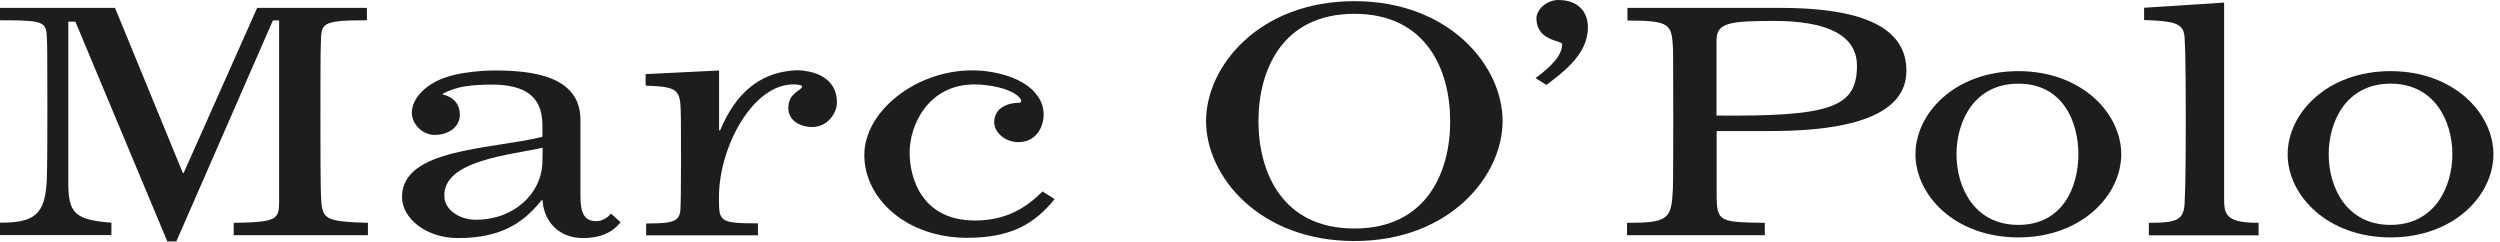
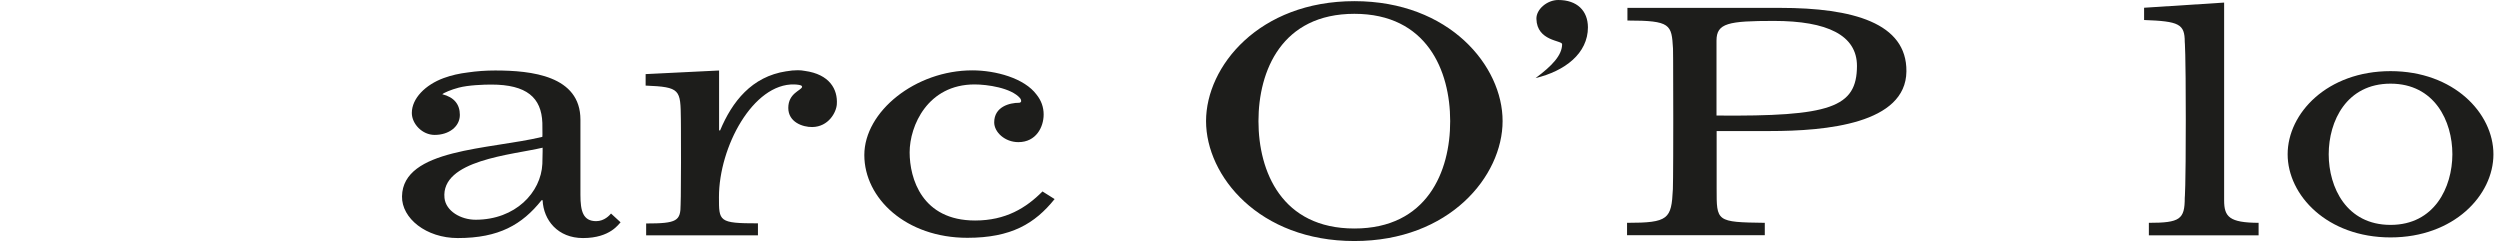
<svg xmlns="http://www.w3.org/2000/svg" width="207" height="20" viewBox="0 0 207 20" fill="none">
  <g id="Frame" clip-path="url(#clip0_1538_7596)">
    <g id="Group">
      <path id="Vector" d="M80.737 18.258C76.333 18.258 75.318 14.773 75.318 12.614C75.318 10.412 76.814 6.991 80.695 6.991C81.732 6.991 83.731 7.269 84.468 8.135C84.522 8.209 84.554 8.284 84.554 8.37C84.554 8.423 84.49 8.509 84.393 8.509C83.581 8.509 82.32 8.84 82.32 10.133C82.32 10.946 83.207 11.769 84.319 11.769C85.794 11.769 86.414 10.518 86.414 9.481C86.414 8.861 86.21 8.316 85.836 7.846C84.821 6.467 82.437 5.826 80.502 5.826C75.81 5.826 71.566 9.225 71.566 12.838C71.566 16.43 75.029 19.69 80.096 19.69C83.731 19.69 85.687 18.514 87.322 16.483L86.317 15.852C84.96 17.221 83.271 18.258 80.737 18.258Z" fill="#1D1D1B" />
-       <path id="Vector_2" d="M26.585 16.334C26.585 16.334 26.531 16.12 26.531 9.792C26.531 3.72 26.563 3.709 26.563 3.709C26.628 1.956 26.414 1.678 30.38 1.678V0.652H21.293L15.211 14.313H15.136L9.524 0.652H0V1.678C4.158 1.678 3.805 1.839 3.902 3.699C3.902 3.699 3.923 4.233 3.923 9.129C3.923 14.035 3.88 14.687 3.88 14.687C3.795 17.798 2.854 18.439 0 18.439V19.466H9.225V18.439C6.2 18.204 5.655 17.659 5.655 15.126V1.796H6.243L13.854 19.989H14.602L22.598 1.689H23.111V16.676C23.111 18.183 22.918 18.397 19.348 18.45V19.476H30.465V18.45C26.895 18.343 26.66 18.161 26.585 16.334Z" fill="#1D1D1B" />
      <path id="Vector_3" d="M112.143 0.096C104.254 0.096 99.861 5.484 99.861 10.027C99.861 14.58 104.254 19.957 112.143 19.957C120.032 19.957 124.415 14.57 124.415 10.027C124.425 5.484 120.032 0.096 112.143 0.096ZM112.143 18.92C106.136 18.92 104.201 14.217 104.201 10.027C104.201 5.847 106.136 1.144 112.143 1.144C118.14 1.144 120.075 5.847 120.075 10.027C120.085 14.217 118.151 18.92 112.143 18.92Z" fill="#1D1D1B" />
      <path id="Vector_4" d="M147.386 0.652H134.751V1.7C138.354 1.7 138.407 2.031 138.525 4.019C138.525 4.019 138.546 4.639 138.546 9.834C138.546 15.029 138.514 15.66 138.514 15.66C138.396 18.14 138.161 18.45 134.719 18.45V19.476H146.125V18.45C142.084 18.397 142.138 18.343 142.138 15.628V10.85H146.563C151.224 10.85 157.808 10.241 157.851 5.911C157.894 1.903 153.426 0.652 147.386 0.652ZM142.127 9.567V3.357C142.127 1.913 143.11 1.732 146.873 1.732C151.309 1.732 153.757 2.918 153.757 5.462C153.746 8.904 151.555 9.653 142.127 9.567Z" fill="#1D1D1B" />
      <path id="Vector_5" d="M197.937 5.89C192.699 5.89 189.417 9.375 189.417 12.774C189.417 16.173 192.699 19.658 197.937 19.658C203.175 19.658 206.456 16.173 206.456 12.774C206.456 9.375 203.175 5.89 197.937 5.89ZM197.937 18.621C194.292 18.621 192.817 15.521 192.817 12.774C192.817 10.027 194.292 6.927 197.937 6.927C201.582 6.927 203.057 10.027 203.057 12.774C203.047 15.521 201.571 18.621 197.937 18.621Z" fill="#1D1D1B" />
      <path id="Vector_6" d="M66.627 5.869C66.456 5.837 66.275 5.815 66.072 5.815C65.74 5.815 65.43 5.847 65.131 5.901H65.109C62.234 6.339 60.62 8.423 59.626 10.796H59.54V5.837L53.458 6.136V7.087C56.355 7.205 56.344 7.419 56.376 9.877C56.376 9.877 56.387 10.593 56.387 13.447C56.387 16.291 56.355 16.932 56.355 16.932C56.355 18.29 56.066 18.504 53.501 18.504V19.487H62.758V18.493C59.498 18.493 59.53 18.333 59.53 16.312C59.53 12.154 62.362 6.895 65.772 6.991C66.018 7.002 66.35 7.034 66.392 7.13L66.414 7.194C66.35 7.493 65.27 7.707 65.27 8.937C65.27 10.112 66.456 10.529 67.258 10.519C68.605 10.497 69.246 9.3 69.289 8.637C69.375 7.397 68.691 6.147 66.627 5.869Z" fill="#1D1D1B" />
-       <path id="Vector_7" d="M129.022 0C128.103 0 127.194 0.77 127.215 1.561C127.258 3.421 129.343 3.335 129.343 3.656C129.343 4.564 128.53 5.441 127.141 6.467L128.039 7.034C129.578 5.879 131.481 4.425 131.481 2.255C131.47 0.887 130.583 0 129.022 0Z" fill="#1D1D1B" />
-       <path id="Vector_8" d="M167.119 5.89C161.871 5.89 158.6 9.375 158.6 12.774C158.6 16.173 161.881 19.658 167.119 19.658C172.357 19.658 175.639 16.173 175.639 12.774C175.639 9.375 172.357 5.89 167.119 5.89ZM167.119 18.621C163.474 18.621 161.999 15.521 161.999 12.774C161.999 10.027 163.474 6.927 167.119 6.927C170.764 6.927 172.09 10.027 172.09 12.774C172.09 15.521 170.764 18.621 167.119 18.621Z" fill="#1D1D1B" />
+       <path id="Vector_7" d="M129.022 0C128.103 0 127.194 0.77 127.215 1.561C127.258 3.421 129.343 3.335 129.343 3.656C129.343 4.564 128.53 5.441 127.141 6.467C129.578 5.879 131.481 4.425 131.481 2.255C131.47 0.887 130.583 0 129.022 0Z" fill="#1D1D1B" />
      <path id="Vector_9" d="M184.158 16.59V0.214L177.531 0.641V1.657C180.428 1.764 180.898 1.978 180.898 3.474C180.898 3.474 180.983 4.116 180.983 9.92C180.983 15.724 180.898 16.387 180.898 16.387C180.898 18.162 180.502 18.45 177.926 18.45V19.487H187.012V18.45C184.596 18.439 184.158 17.958 184.158 16.59Z" fill="#1D1D1B" />
      <path id="Vector_10" d="M50.593 17.68C50.486 17.809 50.048 18.311 49.364 18.311C48.274 18.311 48.06 17.477 48.06 16.141V9.909C48.06 6.264 43.998 5.836 41.005 5.836C40.235 5.836 39.476 5.89 38.749 5.997C38.044 6.082 37.37 6.232 36.761 6.456L36.729 6.467C35.222 7.023 34.099 8.145 34.099 9.353C34.099 10.251 34.955 11.171 35.991 11.171C37.167 11.171 38.076 10.486 38.076 9.514C38.076 8.648 37.605 8.049 36.622 7.803C36.74 7.686 37.36 7.418 37.98 7.258C38.781 7.044 40.075 7.002 40.673 7.002C43.613 7.002 44.832 8.081 44.907 10.176C44.928 11.181 44.907 11.331 44.907 11.331C40.545 12.389 33.351 12.293 33.287 16.259C33.255 18.076 35.286 19.711 37.905 19.711C41.315 19.711 43.228 18.6 44.842 16.579H44.928C45.003 18.236 46.189 19.711 48.274 19.711C50.561 19.711 51.256 18.503 51.384 18.407L50.593 17.68ZM44.907 13.565C44.8 15.927 42.683 18.194 39.38 18.194C38.151 18.194 36.921 17.477 36.804 16.398C36.483 13.244 42.416 12.827 44.928 12.229C44.928 12.443 44.938 12.389 44.907 13.565Z" fill="#1D1D1B" />
    </g>
  </g>
  <defs>
    <clipPath id="clip0_1538_7596">
      <rect width="206.456" height="20" fill="white" />
    </clipPath>
  </defs>
</svg>